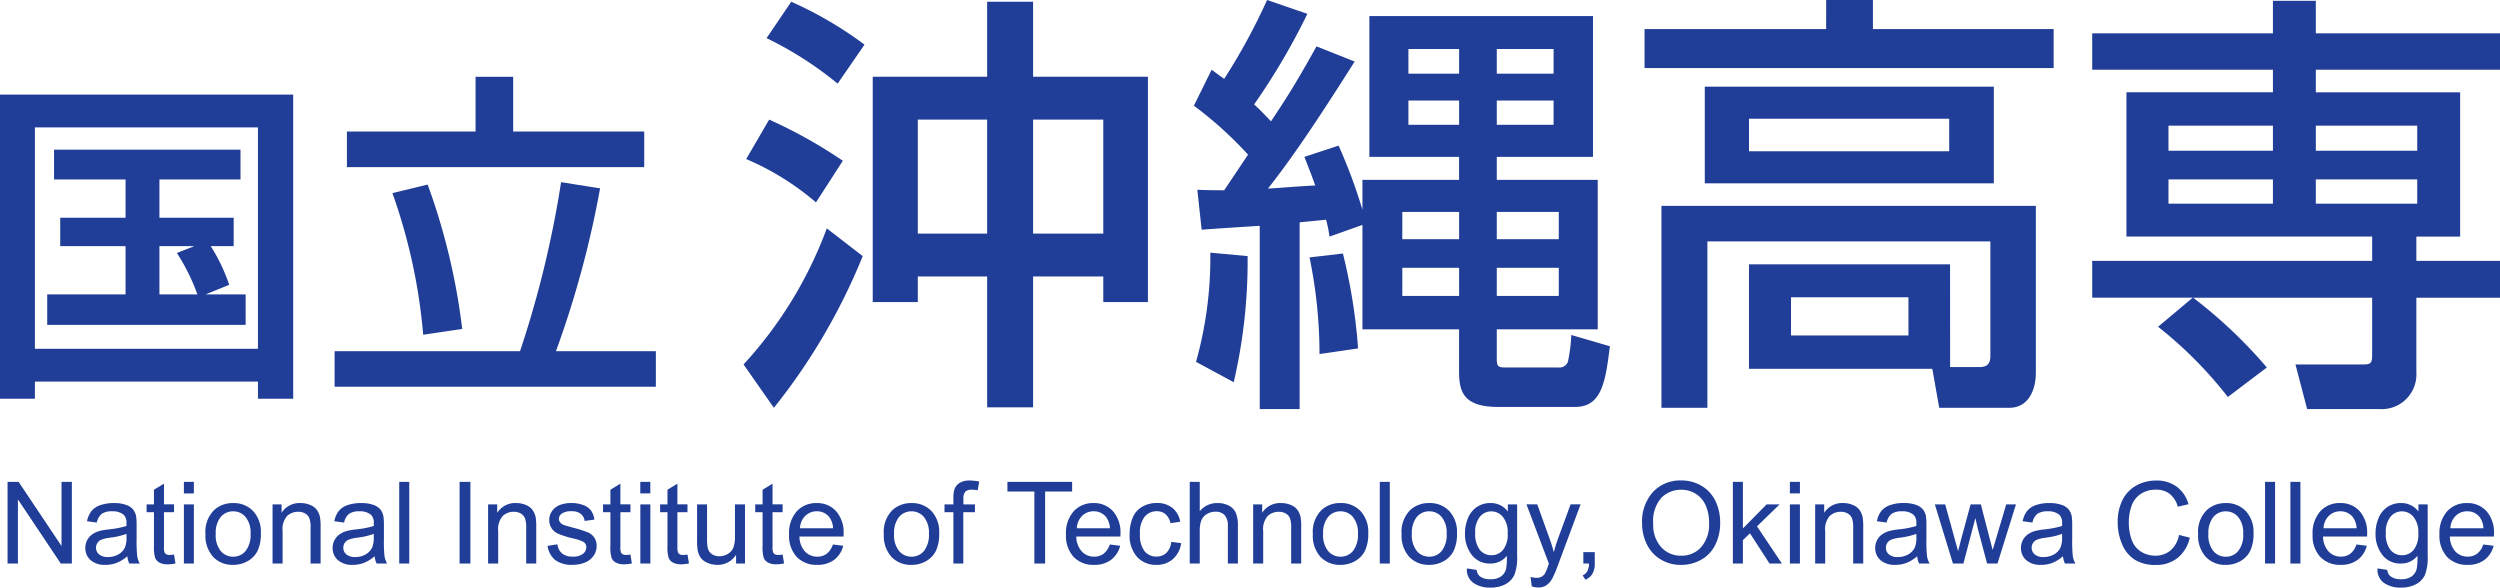
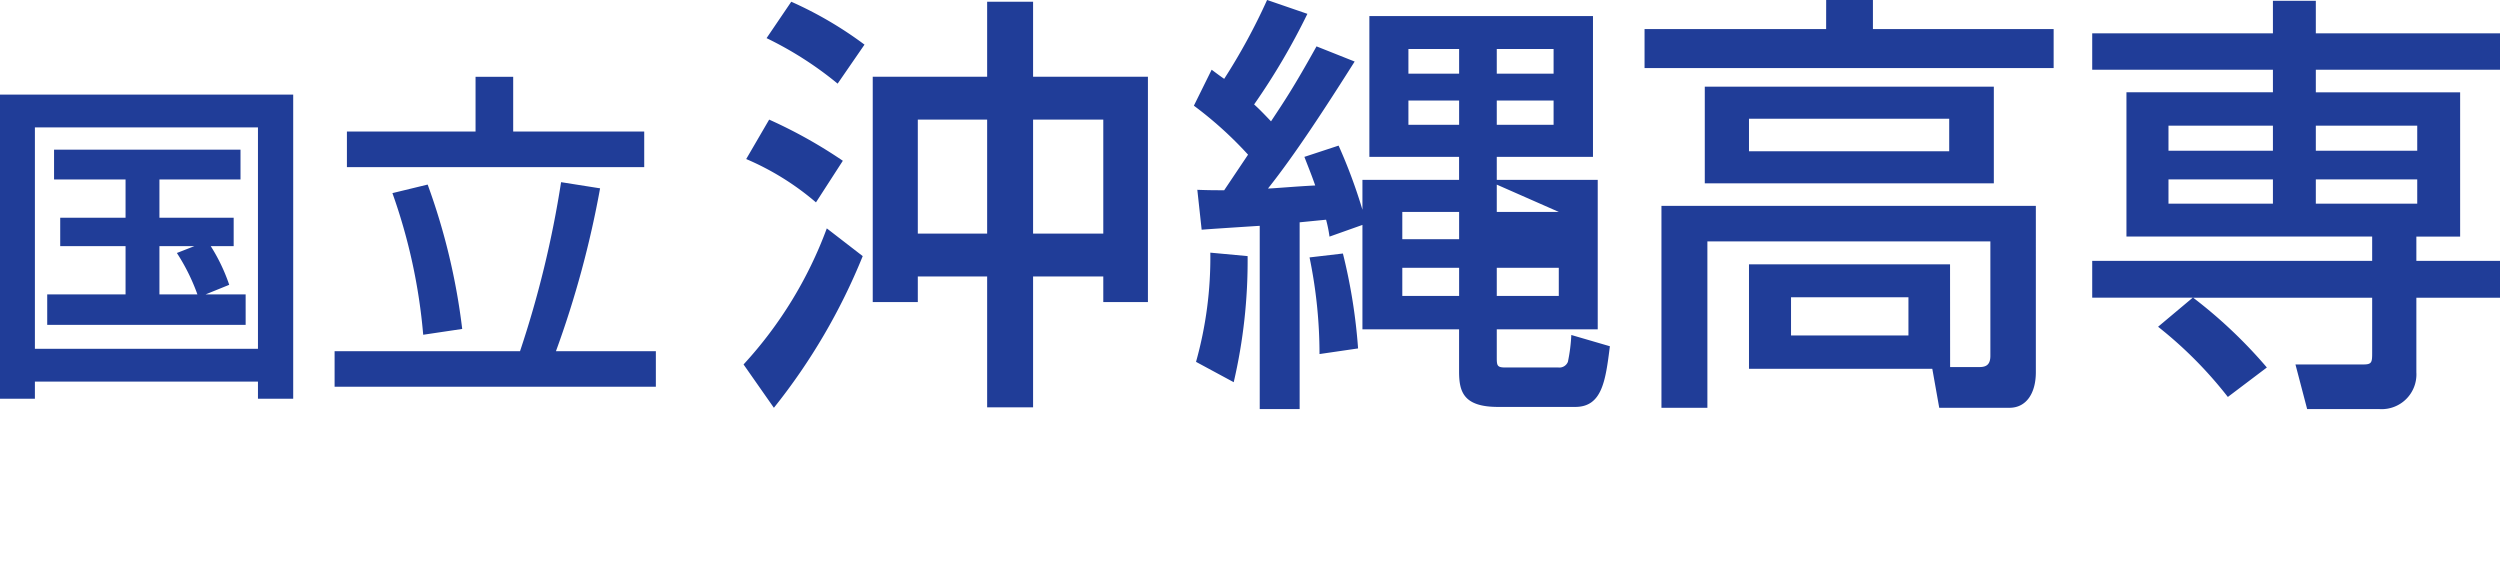
<svg xmlns="http://www.w3.org/2000/svg" width="219.218" height="51.518" viewBox="0 0 219.218 51.518">
  <g transform="translate(-30.1 -26.586)">
    <path d="M22.2-7.44a15.735,15.735,0,0,0-1.62-3.39h2.01v-2.49H16.08v-3.36h7.11v-2.61H6.84v2.61h6.27v3.36H7.38v2.49h5.73V-6.6H6.24v2.67h17.4V-6.6H20.13Zm-4.59-2.79a17.53,17.53,0,0,1,1.8,3.63H16.08v-4.23h3.06ZM24.72,2.55h3.09V-24.12H2.1V2.55H5.16V1.05H24.72Zm0-4.38H5.16V-21.24H24.72ZM43.8-20.88H32.52v3.12H58.59v-3.12H47.1v-4.8H43.8Zm-7.29,5.4a49.515,49.515,0,0,1,2.7,12.42l3.42-.51A56.459,56.459,0,0,0,39.6-16.23ZM31.44,1.5H59.61V-1.62H50.85A86.56,86.56,0,0,0,54.72-15.9l-3.42-.54A90.435,90.435,0,0,1,47.7-1.62H31.44Z" transform="translate(28 59)" fill="#203d98" />
-     <path d="M11.628-25.688v19.76H15.58V-8.17h6.08V3.306h4.028V-8.17h6.156v2.242h3.914v-19.76H25.688v-6.574H21.66v6.574Zm3.952,3.762h6.08v9.994H15.58Zm10.108,0h6.156v9.994H25.688ZM2.318-29.07A31.127,31.127,0,0,1,8.55-25.08l2.356-3.42a33.458,33.458,0,0,0-6.422-3.762ZM.532-18.468a23.58,23.58,0,0,1,6.118,3.8l2.356-3.648a42.09,42.09,0,0,0-6.46-3.61ZM7.6-12.388A36.057,36.057,0,0,1,.3-.456l2.66,3.8a53.234,53.234,0,0,0,7.79-13.3Zm34.846-3.344c-.76,0-1.368,0-2.356-.038l.38,3.5c.342-.038,4.408-.3,5.092-.342V3.458h3.5V-12.92l2.318-.228a11.424,11.424,0,0,1,.3,1.482l2.888-1.026v9.158h8.474V.152c0,1.786.38,3.116,3.42,3.116h6.764c2.356,0,2.66-2.28,3.04-5.32L72.884-3.04a14.746,14.746,0,0,1-.3,2.356.8.8,0,0,1-.836.494H67.108c-.722,0-.76-.152-.76-.874v-2.47H75.2v-13.11H66.348v-2.014h8.436v-12.35H55.176v12.35h7.866v2.014H54.568v2.622a46.009,46.009,0,0,0-2.09-5.624l-3,.988c.456,1.178.646,1.634.95,2.508-1.634.076-3.724.266-4.142.266,2.356-2.964,4.978-6.992,7.6-11.134l-3.344-1.33c-2.052,3.686-2.812,4.788-3.99,6.574-.76-.8-1.1-1.14-1.482-1.482A58.977,58.977,0,0,0,49.742-31.2l-3.534-1.216A53.285,53.285,0,0,1,42.446-25.5c-.494-.342-.684-.494-1.1-.8l-1.558,3.154a33.256,33.256,0,0,1,4.75,4.294Zm20.6-12.388v2.166H58.6V-28.12Zm0,4.522v2.128H58.6V-23.6Zm8.284-4.522v2.166H66.348V-28.12Zm0,4.522v2.128H66.348V-23.6Zm-8.284,9.766v2.394H58.064v-2.394Zm0,4.9v2.47H58.064V-8.93Zm8.74-4.9v2.394H66.348v-2.394Zm0,4.9v2.47H66.348V-8.93ZM41.23-10.26A33.858,33.858,0,0,1,39.976-.684L43.282,1.1A47.029,47.029,0,0,0,44.5-9.956Zm8.7.418a41.91,41.91,0,0,1,.874,8.474l3.382-.494a48.876,48.876,0,0,0-1.33-8.322Zm56.164.608H88.464V-.076h16.074l.608,3.42H111.3c1.52,0,2.318-1.33,2.318-3.116V-14.364H80.788V3.344h4.028V-11.248H109.63V-1.216c0,.76-.342.988-.95.988H106.1Zm-3.648,2.888V-3H92.15V-6.346ZM84.588-24.814v8.474h25.346v-8.474ZM106.02-22v2.85H88.464V-22ZM95.228-29.868H79.306v3.42h35.872v-3.42H99.332v-2.546h-4.1ZM124.336-3.762a36.117,36.117,0,0,1,6.118,6.156l3.42-2.584a41.95,41.95,0,0,0-6.46-6.118h15.694v4.864c0,.8-.038.988-.76.988h-5.966l1.026,3.914h6.346a3.047,3.047,0,0,0,3.23-3.23V-6.308h7.334v-3.23h-7.334v-2.128h3.838V-24.32H138.168V-26.3h16.15v-3.192h-16.15v-2.85h-3.762v2.85H118.56V-26.3h15.846v1.976H121.562v12.654h21.546v2.128H118.56v3.23h8.816Zm10.07-17.632v2.2h-9.158v-2.2Zm12.654,0v2.2h-8.892v-2.2Zm-12.654,4.712v2.128h-9.158v-2.128Zm12.654,0v2.128h-8.892v-2.128Z" transform="translate(95 59)" fill="#203d98" />
-     <path d="M.762,0V-7.158h.972l3.76,5.62v-5.62H6.4V0H5.43L1.67-5.625V0Zm10.5-.64a3.273,3.273,0,0,1-.94.586,2.716,2.716,0,0,1-.969.171A1.885,1.885,0,0,1,8.042-.3a1.378,1.378,0,0,1-.459-1.067,1.419,1.419,0,0,1,.173-.7,1.435,1.435,0,0,1,.454-.505,2.135,2.135,0,0,1,.632-.288,6.28,6.28,0,0,1,.781-.132,8.033,8.033,0,0,0,1.567-.3q0-.181,0-.229a.97.97,0,0,0-.249-.757,1.471,1.471,0,0,0-1-.3,1.552,1.552,0,0,0-.916.217,1.328,1.328,0,0,0-.437.769l-.859-.117A2.129,2.129,0,0,1,8.12-4.6,1.691,1.691,0,0,1,8.9-5.12,3.463,3.463,0,0,1,10.073-5.3a3.115,3.115,0,0,1,1.079.156,1.422,1.422,0,0,1,.61.393,1.382,1.382,0,0,1,.273.6,4.949,4.949,0,0,1,.044.811v1.172a12.438,12.438,0,0,0,.056,1.55A1.956,1.956,0,0,0,12.358,0H11.44A1.864,1.864,0,0,1,11.265-.64ZM11.191-2.6a6.448,6.448,0,0,1-1.436.332,3.321,3.321,0,0,0-.767.176.764.764,0,0,0-.347.286.75.75,0,0,0-.122.417.749.749,0,0,0,.266.586,1.145,1.145,0,0,0,.779.234,1.813,1.813,0,0,0,.9-.222A1.368,1.368,0,0,0,11.05-1.4a2.123,2.123,0,0,0,.142-.879Zm4.17,1.816.127.776a3.26,3.26,0,0,1-.664.078,1.5,1.5,0,0,1-.742-.151.848.848,0,0,1-.371-.4A3.147,3.147,0,0,1,13.6-1.519V-4.5h-.645v-.684H13.6V-6.47L14.478-7v1.812h.884V-4.5h-.884V-1.47a1.532,1.532,0,0,0,.046.483.366.366,0,0,0,.151.171.585.585,0,0,0,.3.063A2.859,2.859,0,0,0,15.361-.786Zm.864-5.361V-7.158H17.1v1.011Zm0,6.147V-5.186H17.1V0Zm1.89-2.593a2.673,2.673,0,0,1,.8-2.134A2.413,2.413,0,0,1,20.547-5.3a2.327,2.327,0,0,1,1.748.7,2.666,2.666,0,0,1,.679,1.936,3.43,3.43,0,0,1-.3,1.575A2.126,2.126,0,0,1,21.8-.2a2.545,2.545,0,0,1-1.252.317,2.331,2.331,0,0,1-1.76-.7A2.789,2.789,0,0,1,18.115-2.593Zm.9,0A2.209,2.209,0,0,0,19.453-1.1a1.393,1.393,0,0,0,1.094.5,1.385,1.385,0,0,0,1.089-.5,2.261,2.261,0,0,0,.435-1.519,2.142,2.142,0,0,0-.437-1.458,1.39,1.39,0,0,0-1.086-.5,1.4,1.4,0,0,0-1.094.493A2.2,2.2,0,0,0,19.019-2.593ZM24,0V-5.186h.791v.737a1.864,1.864,0,0,1,1.65-.854,2.165,2.165,0,0,1,.862.168,1.356,1.356,0,0,1,.588.442,1.7,1.7,0,0,1,.273.649,5.033,5.033,0,0,1,.049.854V0h-.879V-3.154a2.368,2.368,0,0,0-.1-.8.845.845,0,0,0-.364-.425,1.157,1.157,0,0,0-.613-.159,1.424,1.424,0,0,0-.969.356,1.758,1.758,0,0,0-.408,1.353V0Zm8.945-.64a3.273,3.273,0,0,1-.94.586,2.716,2.716,0,0,1-.969.171A1.885,1.885,0,0,1,29.727-.3a1.378,1.378,0,0,1-.459-1.067,1.419,1.419,0,0,1,.173-.7,1.435,1.435,0,0,1,.454-.505,2.135,2.135,0,0,1,.632-.288,6.28,6.28,0,0,1,.781-.132,8.033,8.033,0,0,0,1.567-.3q0-.181,0-.229a.97.97,0,0,0-.249-.757,1.471,1.471,0,0,0-1-.3,1.552,1.552,0,0,0-.916.217,1.328,1.328,0,0,0-.437.769l-.859-.117A2.129,2.129,0,0,1,29.8-4.6a1.691,1.691,0,0,1,.776-.522A3.463,3.463,0,0,1,31.758-5.3a3.115,3.115,0,0,1,1.079.156,1.422,1.422,0,0,1,.61.393,1.382,1.382,0,0,1,.273.6,4.949,4.949,0,0,1,.044.811v1.172a12.439,12.439,0,0,0,.056,1.55A1.956,1.956,0,0,0,34.043,0h-.918A1.864,1.864,0,0,1,32.949-.64ZM32.876-2.6a6.448,6.448,0,0,1-1.436.332,3.321,3.321,0,0,0-.767.176.764.764,0,0,0-.347.286.75.75,0,0,0-.122.417.749.749,0,0,0,.266.586,1.145,1.145,0,0,0,.779.234,1.813,1.813,0,0,0,.9-.222,1.368,1.368,0,0,0,.581-.608,2.123,2.123,0,0,0,.142-.879ZM35.107,0V-7.158h.879V0ZM40.4,0V-7.158h.947V0Zm2.5,0V-5.186H43.7v.737a1.864,1.864,0,0,1,1.65-.854,2.165,2.165,0,0,1,.862.168,1.356,1.356,0,0,1,.588.442,1.7,1.7,0,0,1,.273.649,5.033,5.033,0,0,1,.049.854V0H46.24V-3.154a2.368,2.368,0,0,0-.1-.8.845.845,0,0,0-.364-.425,1.157,1.157,0,0,0-.613-.159,1.424,1.424,0,0,0-.969.356,1.758,1.758,0,0,0-.408,1.353V0Zm5.21-1.548.869-.137a1.215,1.215,0,0,0,.408.8,1.421,1.421,0,0,0,.935.278,1.374,1.374,0,0,0,.9-.247.737.737,0,0,0,.293-.579A.534.534,0,0,0,51.26-1.9a3.812,3.812,0,0,0-.9-.3,8.2,8.2,0,0,1-1.34-.422,1.3,1.3,0,0,1-.566-.493,1.306,1.306,0,0,1-.193-.7,1.336,1.336,0,0,1,.159-.642,1.423,1.423,0,0,1,.432-.491,1.812,1.812,0,0,1,.559-.256,2.659,2.659,0,0,1,.759-.1,3,3,0,0,1,1.072.176,1.458,1.458,0,0,1,.681.476,1.86,1.86,0,0,1,.3.8l-.859.117a.94.94,0,0,0-.339-.625,1.241,1.241,0,0,0-.793-.225,1.437,1.437,0,0,0-.864.2.583.583,0,0,0-.259.469.485.485,0,0,0,.107.308.775.775,0,0,0,.337.234q.132.049.776.225a10.808,10.808,0,0,1,1.3.408,1.32,1.32,0,0,1,.579.461,1.288,1.288,0,0,1,.21.752,1.476,1.476,0,0,1-.256.828,1.657,1.657,0,0,1-.74.6,2.693,2.693,0,0,1-1.094.212A2.437,2.437,0,0,1,48.792-.3,1.953,1.953,0,0,1,48.115-1.548Zm7.271.762.127.776a3.26,3.26,0,0,1-.664.078,1.5,1.5,0,0,1-.742-.151.848.848,0,0,1-.371-.4,3.147,3.147,0,0,1-.107-1.038V-4.5h-.645v-.684h.645V-6.47L54.5-7v1.812h.884V-4.5H54.5V-1.47a1.532,1.532,0,0,0,.046.483.366.366,0,0,0,.151.171.585.585,0,0,0,.3.063A2.859,2.859,0,0,0,55.386-.786Zm.864-5.361V-7.158h.879v1.011ZM56.25,0V-5.186h.879V0Zm4.136-.786.127.776a3.26,3.26,0,0,1-.664.078,1.5,1.5,0,0,1-.742-.151.848.848,0,0,1-.371-.4,3.147,3.147,0,0,1-.107-1.038V-4.5h-.645v-.684h.645V-6.47L59.5-7v1.812h.884V-4.5H59.5V-1.47a1.532,1.532,0,0,0,.046.483.366.366,0,0,0,.151.171.585.585,0,0,0,.3.063A2.859,2.859,0,0,0,60.386-.786ZM64.644,0V-.762A1.9,1.9,0,0,1,63,.117a2.1,2.1,0,0,1-.857-.176A1.411,1.411,0,0,1,61.55-.5a1.656,1.656,0,0,1-.271-.652,4.463,4.463,0,0,1-.054-.82V-5.186H62.1V-2.31a5.125,5.125,0,0,0,.054.928.917.917,0,0,0,.352.544,1.089,1.089,0,0,0,.664.2,1.447,1.447,0,0,0,.742-.2,1.127,1.127,0,0,0,.491-.552,2.769,2.769,0,0,0,.144-1.013V-5.186h.879V0Zm4.082-.786.127.776a3.26,3.26,0,0,1-.664.078,1.5,1.5,0,0,1-.742-.151.848.848,0,0,1-.371-.4,3.147,3.147,0,0,1-.107-1.038V-4.5h-.645v-.684h.645V-6.47L67.842-7v1.812h.884V-4.5h-.884V-1.47a1.532,1.532,0,0,0,.046.483.366.366,0,0,0,.151.171.585.585,0,0,0,.3.063A2.859,2.859,0,0,0,68.726-.786Zm4.409-.884.908.112a2.216,2.216,0,0,1-.8,1.235,2.393,2.393,0,0,1-1.484.439,2.372,2.372,0,0,1-1.8-.7,2.738,2.738,0,0,1-.667-1.965,2.865,2.865,0,0,1,.674-2.031A2.281,2.281,0,0,1,71.714-5.3a2.217,2.217,0,0,1,1.7.708A2.813,2.813,0,0,1,74.072-2.6q0,.078,0,.234H70.2a1.993,1.993,0,0,0,.483,1.309,1.439,1.439,0,0,0,1.084.454,1.345,1.345,0,0,0,.825-.254A1.685,1.685,0,0,0,73.135-1.67ZM70.249-3.091h2.9a1.757,1.757,0,0,0-.332-.981,1.347,1.347,0,0,0-1.089-.508,1.4,1.4,0,0,0-1.018.405A1.6,1.6,0,0,0,70.249-3.091Zm7.349.5a2.673,2.673,0,0,1,.8-2.134A2.413,2.413,0,0,1,80.029-5.3a2.327,2.327,0,0,1,1.748.7,2.666,2.666,0,0,1,.679,1.936,3.43,3.43,0,0,1-.3,1.575,2.126,2.126,0,0,1-.874.891,2.545,2.545,0,0,1-1.252.317,2.331,2.331,0,0,1-1.76-.7A2.789,2.789,0,0,1,77.6-2.593Zm.9,0A2.209,2.209,0,0,0,78.936-1.1a1.393,1.393,0,0,0,1.094.5,1.385,1.385,0,0,0,1.089-.5,2.261,2.261,0,0,0,.435-1.519,2.142,2.142,0,0,0-.437-1.458,1.39,1.39,0,0,0-1.086-.5,1.4,1.4,0,0,0-1.094.493A2.2,2.2,0,0,0,78.5-2.593ZM83.7,0V-4.5H82.92v-.684H83.7v-.552a2.416,2.416,0,0,1,.093-.776,1.124,1.124,0,0,1,.447-.554,1.61,1.61,0,0,1,.9-.212,4.3,4.3,0,0,1,.82.088l-.132.767a2.949,2.949,0,0,0-.518-.049.77.77,0,0,0-.566.171.926.926,0,0,0-.166.64v.479h1.011V-4.5H84.57V0Zm7.1,0V-6.313H88.438v-.845h5.674v.845H91.743V0Zm6.616-1.67.908.112a2.216,2.216,0,0,1-.8,1.235A2.393,2.393,0,0,1,96.04.117a2.372,2.372,0,0,1-1.8-.7,2.738,2.738,0,0,1-.667-1.965,2.865,2.865,0,0,1,.674-2.031A2.281,2.281,0,0,1,95.991-5.3a2.217,2.217,0,0,1,1.7.708A2.813,2.813,0,0,1,98.35-2.6q0,.078,0,.234H94.478a1.993,1.993,0,0,0,.483,1.309,1.439,1.439,0,0,0,1.084.454,1.345,1.345,0,0,0,.825-.254A1.685,1.685,0,0,0,97.412-1.67ZM94.526-3.091h2.9a1.757,1.757,0,0,0-.332-.981A1.347,1.347,0,0,0,96-4.58a1.4,1.4,0,0,0-1.018.405A1.6,1.6,0,0,0,94.526-3.091ZM102.808-1.9l.864.112a2.241,2.241,0,0,1-.725,1.4,2.112,2.112,0,0,1-1.433.505,2.226,2.226,0,0,1-1.711-.7,2.823,2.823,0,0,1-.647-1.995,3.61,3.61,0,0,1,.278-1.47,1.941,1.941,0,0,1,.847-.945,2.514,2.514,0,0,1,1.238-.315,2.152,2.152,0,0,1,1.382.427,1.959,1.959,0,0,1,.688,1.213l-.854.132a1.419,1.419,0,0,0-.432-.786,1.118,1.118,0,0,0-.75-.264,1.364,1.364,0,0,0-1.079.476,2.26,2.26,0,0,0-.415,1.506,2.336,2.336,0,0,0,.4,1.519,1.3,1.3,0,0,0,1.045.474,1.231,1.231,0,0,0,.864-.317A1.575,1.575,0,0,0,102.808-1.9ZM104.424,0V-7.158h.879V-4.59a1.963,1.963,0,0,1,1.553-.713,2.094,2.094,0,0,1,1,.227,1.333,1.333,0,0,1,.608.627,2.892,2.892,0,0,1,.183,1.162V0h-.879V-3.286a1.358,1.358,0,0,0-.286-.959,1.062,1.062,0,0,0-.808-.3,1.425,1.425,0,0,0-.735.2,1.144,1.144,0,0,0-.491.549,2.523,2.523,0,0,0-.146.957V0Zm5.562,0V-5.186h.791v.737a1.864,1.864,0,0,1,1.65-.854,2.165,2.165,0,0,1,.862.168,1.356,1.356,0,0,1,.588.442,1.7,1.7,0,0,1,.273.649,5.032,5.032,0,0,1,.049.854V0h-.879V-3.154a2.368,2.368,0,0,0-.1-.8.845.845,0,0,0-.364-.425,1.157,1.157,0,0,0-.613-.159,1.424,1.424,0,0,0-.969.356,1.758,1.758,0,0,0-.408,1.353V0Zm5.234-2.593a2.673,2.673,0,0,1,.8-2.134,2.413,2.413,0,0,1,1.631-.576,2.327,2.327,0,0,1,1.748.7,2.666,2.666,0,0,1,.679,1.936,3.43,3.43,0,0,1-.3,1.575A2.126,2.126,0,0,1,118.9-.2a2.545,2.545,0,0,1-1.252.317,2.331,2.331,0,0,1-1.76-.7A2.789,2.789,0,0,1,115.22-2.593Zm.9,0a2.209,2.209,0,0,0,.435,1.492,1.393,1.393,0,0,0,1.094.5,1.385,1.385,0,0,0,1.089-.5,2.261,2.261,0,0,0,.435-1.519,2.142,2.142,0,0,0-.437-1.458,1.39,1.39,0,0,0-1.086-.5,1.4,1.4,0,0,0-1.094.493A2.2,2.2,0,0,0,116.123-2.593ZM121.089,0V-7.158h.879V0ZM123-2.593a2.673,2.673,0,0,1,.8-2.134,2.413,2.413,0,0,1,1.631-.576,2.327,2.327,0,0,1,1.748.7,2.666,2.666,0,0,1,.679,1.936,3.43,3.43,0,0,1-.3,1.575,2.126,2.126,0,0,1-.874.891,2.545,2.545,0,0,1-1.252.317,2.331,2.331,0,0,1-1.76-.7A2.789,2.789,0,0,1,123-2.593Zm.9,0a2.209,2.209,0,0,0,.435,1.492,1.393,1.393,0,0,0,1.094.5,1.385,1.385,0,0,0,1.089-.5,2.261,2.261,0,0,0,.435-1.519,2.142,2.142,0,0,0-.437-1.458,1.39,1.39,0,0,0-1.086-.5,1.4,1.4,0,0,0-1.094.493A2.2,2.2,0,0,0,123.906-2.593ZM128.73.43l.854.127a.814.814,0,0,0,.3.576,1.463,1.463,0,0,0,.894.244,1.569,1.569,0,0,0,.942-.244,1.2,1.2,0,0,0,.449-.684,5.614,5.614,0,0,0,.063-1.128A1.808,1.808,0,0,1,130.8,0a1.957,1.957,0,0,1-1.655-.771,2.971,2.971,0,0,1-.586-1.851,3.444,3.444,0,0,1,.269-1.37,2.149,2.149,0,0,1,.779-.969,2.1,2.1,0,0,1,1.2-.342,1.859,1.859,0,0,1,1.514.742v-.625h.811V-.7a4.251,4.251,0,0,1-.247,1.716,1.8,1.8,0,0,1-.781.8,2.708,2.708,0,0,1-1.316.293,2.482,2.482,0,0,1-1.5-.417A1.412,1.412,0,0,1,128.73.43Zm.728-3.115a2.25,2.25,0,0,0,.405,1.489,1.287,1.287,0,0,0,1.016.469,1.3,1.3,0,0,0,1.016-.466,2.176,2.176,0,0,0,.41-1.462,2.126,2.126,0,0,0-.422-1.436,1.306,1.306,0,0,0-1.018-.483,1.269,1.269,0,0,0-1,.476A2.114,2.114,0,0,0,129.458-2.686ZM134.414,2l-.1-.825a1.959,1.959,0,0,0,.5.078.965.965,0,0,0,.469-.1.8.8,0,0,0,.288-.273,4.311,4.311,0,0,0,.269-.654q.024-.073.078-.215l-1.968-5.2h.947l1.079,3q.21.571.376,1.2a11.826,11.826,0,0,1,.361-1.182l1.108-3.022h.879L136.733.088a10.352,10.352,0,0,1-.493,1.177,1.736,1.736,0,0,1-.537.637,1.269,1.269,0,0,1-.723.2A1.76,1.76,0,0,1,134.414,2Zm4.526-2V-1h1V0a1.777,1.777,0,0,1-.2.891,1.273,1.273,0,0,1-.62.525l-.244-.376a.834.834,0,0,0,.41-.359A1.53,1.53,0,0,0,139.438,0Zm5.151-3.486a3.89,3.89,0,0,1,.957-2.791,3.254,3.254,0,0,1,2.471-1.008,3.428,3.428,0,0,1,1.787.474,3.093,3.093,0,0,1,1.213,1.321,4.29,4.29,0,0,1,.417,1.921,4.218,4.218,0,0,1-.439,1.948,3,3,0,0,1-1.245,1.3,3.557,3.557,0,0,1-1.738.442,3.385,3.385,0,0,1-1.807-.488A3.142,3.142,0,0,1,144.5-1.7,4.04,4.04,0,0,1,144.092-3.486Zm.977.015a2.868,2.868,0,0,0,.7,2.039,2.289,2.289,0,0,0,1.746.745,2.285,2.285,0,0,0,1.76-.752,3.04,3.04,0,0,0,.691-2.134,3.667,3.667,0,0,0-.3-1.526,2.27,2.27,0,0,0-.864-1.011,2.343,2.343,0,0,0-1.277-.359,2.422,2.422,0,0,0-1.731.691A3.086,3.086,0,0,0,145.068-3.472ZM152.051,0V-7.158h.879v4.082l2.08-2.109h1.138l-1.982,1.924L156.348,0h-1.084L153.55-2.651l-.62.6V0Zm5-6.147V-7.158h.879v1.011Zm0,6.147V-5.186h.879V0Zm2.217,0V-5.186h.791v.737a1.864,1.864,0,0,1,1.65-.854,2.165,2.165,0,0,1,.862.168,1.356,1.356,0,0,1,.588.442,1.7,1.7,0,0,1,.273.649,5.033,5.033,0,0,1,.049.854V0H162.6V-3.154a2.368,2.368,0,0,0-.1-.8.845.845,0,0,0-.364-.425,1.157,1.157,0,0,0-.613-.159,1.424,1.424,0,0,0-.969.356,1.758,1.758,0,0,0-.408,1.353V0Zm8.945-.64a3.273,3.273,0,0,1-.94.586,2.716,2.716,0,0,1-.969.171A1.885,1.885,0,0,1,164.99-.3a1.378,1.378,0,0,1-.459-1.067,1.419,1.419,0,0,1,.173-.7,1.435,1.435,0,0,1,.454-.505,2.135,2.135,0,0,1,.632-.288,6.28,6.28,0,0,1,.781-.132,8.033,8.033,0,0,0,1.567-.3q0-.181,0-.229a.97.97,0,0,0-.249-.757,1.471,1.471,0,0,0-1-.3,1.552,1.552,0,0,0-.916.217,1.328,1.328,0,0,0-.437.769l-.859-.117a2.129,2.129,0,0,1,.386-.891,1.691,1.691,0,0,1,.776-.522,3.463,3.463,0,0,1,1.177-.183,3.115,3.115,0,0,1,1.079.156,1.422,1.422,0,0,1,.61.393,1.382,1.382,0,0,1,.273.6,4.949,4.949,0,0,1,.044.811v1.172a12.439,12.439,0,0,0,.056,1.55,1.956,1.956,0,0,0,.222.623h-.918A1.864,1.864,0,0,1,168.213-.64ZM168.14-2.6a6.448,6.448,0,0,1-1.436.332,3.32,3.32,0,0,0-.767.176.764.764,0,0,0-.347.286.75.75,0,0,0-.122.417.749.749,0,0,0,.266.586,1.145,1.145,0,0,0,.779.234,1.813,1.813,0,0,0,.9-.222A1.368,1.368,0,0,0,168-1.4a2.123,2.123,0,0,0,.142-.879ZM171.348,0l-1.587-5.186h.908l.825,2.993.308,1.113q.02-.083.269-1.069l.825-3.037h.9l.776,3.008.259.991.3-1,.889-3h.854L175.254,0h-.913l-.825-3.105-.2-.884L172.266,0ZM181-.64a3.273,3.273,0,0,1-.94.586,2.716,2.716,0,0,1-.969.171A1.885,1.885,0,0,1,177.773-.3a1.378,1.378,0,0,1-.459-1.067,1.419,1.419,0,0,1,.173-.7,1.435,1.435,0,0,1,.454-.505,2.135,2.135,0,0,1,.632-.288,6.28,6.28,0,0,1,.781-.132,8.033,8.033,0,0,0,1.567-.3q0-.181,0-.229a.97.97,0,0,0-.249-.757,1.471,1.471,0,0,0-1-.3,1.552,1.552,0,0,0-.916.217,1.328,1.328,0,0,0-.437.769l-.859-.117a2.129,2.129,0,0,1,.386-.891,1.691,1.691,0,0,1,.776-.522A3.463,3.463,0,0,1,179.8-5.3a3.115,3.115,0,0,1,1.079.156,1.422,1.422,0,0,1,.61.393,1.382,1.382,0,0,1,.273.6,4.949,4.949,0,0,1,.044.811v1.172a12.439,12.439,0,0,0,.056,1.55A1.956,1.956,0,0,0,182.09,0h-.918A1.864,1.864,0,0,1,181-.64ZM180.923-2.6a6.448,6.448,0,0,1-1.436.332,3.32,3.32,0,0,0-.767.176.764.764,0,0,0-.347.286.75.75,0,0,0-.122.417.749.749,0,0,0,.266.586,1.145,1.145,0,0,0,.779.234,1.813,1.813,0,0,0,.9-.222,1.368,1.368,0,0,0,.581-.608,2.123,2.123,0,0,0,.142-.879Zm10.249.093.947.239a3.189,3.189,0,0,1-1.072,1.78,2.953,2.953,0,0,1-1.892.613,3.4,3.4,0,0,1-1.882-.471,2.942,2.942,0,0,1-1.1-1.365,4.87,4.87,0,0,1-.378-1.919,4.218,4.218,0,0,1,.427-1.951,2.927,2.927,0,0,1,1.216-1.265,3.552,3.552,0,0,1,1.736-.432,2.935,2.935,0,0,1,1.807.547A2.84,2.84,0,0,1,192-5.2l-.933.22a2.212,2.212,0,0,0-.723-1.138,1.926,1.926,0,0,0-1.191-.356,2.314,2.314,0,0,0-1.379.4,2.089,2.089,0,0,0-.779,1.062,4.276,4.276,0,0,0-.225,1.375,4.368,4.368,0,0,0,.266,1.594,1.982,1.982,0,0,0,.828,1.018,2.321,2.321,0,0,0,1.216.337,2.037,2.037,0,0,0,1.348-.459A2.349,2.349,0,0,0,191.172-2.51Zm1.675-.083a2.673,2.673,0,0,1,.8-2.134,2.413,2.413,0,0,1,1.631-.576,2.327,2.327,0,0,1,1.748.7,2.666,2.666,0,0,1,.679,1.936,3.43,3.43,0,0,1-.3,1.575,2.126,2.126,0,0,1-.874.891,2.545,2.545,0,0,1-1.252.317,2.331,2.331,0,0,1-1.76-.7A2.789,2.789,0,0,1,192.847-2.593Zm.9,0a2.209,2.209,0,0,0,.435,1.492,1.393,1.393,0,0,0,1.094.5,1.385,1.385,0,0,0,1.089-.5,2.261,2.261,0,0,0,.435-1.519,2.143,2.143,0,0,0-.437-1.458,1.39,1.39,0,0,0-1.086-.5,1.4,1.4,0,0,0-1.094.493A2.2,2.2,0,0,0,193.75-2.593ZM198.716,0V-7.158h.879V0Zm2.222,0V-7.158h.879V0Zm5.791-1.67.908.112a2.216,2.216,0,0,1-.8,1.235,2.393,2.393,0,0,1-1.484.439,2.372,2.372,0,0,1-1.8-.7,2.738,2.738,0,0,1-.667-1.965,2.865,2.865,0,0,1,.674-2.031,2.281,2.281,0,0,1,1.748-.723,2.217,2.217,0,0,1,1.7.708,2.813,2.813,0,0,1,.659,1.992q0,.078,0,.234h-3.867a1.993,1.993,0,0,0,.483,1.309,1.439,1.439,0,0,0,1.084.454,1.345,1.345,0,0,0,.825-.254A1.686,1.686,0,0,0,206.729-1.67Zm-2.886-1.421h2.9a1.757,1.757,0,0,0-.332-.981,1.347,1.347,0,0,0-1.089-.508,1.4,1.4,0,0,0-1.018.405A1.6,1.6,0,0,0,203.843-3.091ZM208.579.43l.854.127a.814.814,0,0,0,.3.576,1.463,1.463,0,0,0,.894.244,1.569,1.569,0,0,0,.942-.244,1.2,1.2,0,0,0,.449-.684,5.614,5.614,0,0,0,.063-1.128A1.808,1.808,0,0,1,210.645,0a1.957,1.957,0,0,1-1.655-.771,2.971,2.971,0,0,1-.586-1.851,3.444,3.444,0,0,1,.269-1.37,2.149,2.149,0,0,1,.779-.969,2.1,2.1,0,0,1,1.2-.342,1.859,1.859,0,0,1,1.514.742v-.625h.811V-.7a4.251,4.251,0,0,1-.247,1.716,1.8,1.8,0,0,1-.781.8,2.708,2.708,0,0,1-1.316.293,2.482,2.482,0,0,1-1.5-.417A1.412,1.412,0,0,1,208.579.43Zm.728-3.115a2.25,2.25,0,0,0,.405,1.489,1.287,1.287,0,0,0,1.016.469,1.3,1.3,0,0,0,1.016-.466,2.176,2.176,0,0,0,.41-1.462,2.126,2.126,0,0,0-.422-1.436,1.306,1.306,0,0,0-1.018-.483,1.269,1.269,0,0,0-1,.476A2.114,2.114,0,0,0,209.307-2.686Zm8.545,1.016.908.112a2.216,2.216,0,0,1-.8,1.235,2.393,2.393,0,0,1-1.484.439,2.372,2.372,0,0,1-1.8-.7,2.738,2.738,0,0,1-.667-1.965,2.865,2.865,0,0,1,.674-2.031,2.281,2.281,0,0,1,1.748-.723,2.217,2.217,0,0,1,1.7.708,2.813,2.813,0,0,1,.659,1.992q0,.078,0,.234h-3.867A1.993,1.993,0,0,0,215.4-1.06a1.439,1.439,0,0,0,1.084.454,1.345,1.345,0,0,0,.825-.254A1.686,1.686,0,0,0,217.852-1.67Zm-2.886-1.421h2.9a1.757,1.757,0,0,0-.332-.981,1.347,1.347,0,0,0-1.089-.508,1.4,1.4,0,0,0-1.018.405A1.6,1.6,0,0,0,214.966-3.091Z" transform="translate(30 76)" fill="#203d98" />
+     <path d="M11.628-25.688v19.76H15.58V-8.17h6.08V3.306h4.028V-8.17h6.156v2.242h3.914v-19.76H25.688v-6.574H21.66v6.574Zm3.952,3.762h6.08v9.994H15.58Zm10.108,0h6.156v9.994H25.688ZM2.318-29.07A31.127,31.127,0,0,1,8.55-25.08l2.356-3.42a33.458,33.458,0,0,0-6.422-3.762ZM.532-18.468a23.58,23.58,0,0,1,6.118,3.8l2.356-3.648a42.09,42.09,0,0,0-6.46-3.61ZM7.6-12.388A36.057,36.057,0,0,1,.3-.456l2.66,3.8a53.234,53.234,0,0,0,7.79-13.3Zm34.846-3.344c-.76,0-1.368,0-2.356-.038l.38,3.5c.342-.038,4.408-.3,5.092-.342V3.458h3.5V-12.92l2.318-.228a11.424,11.424,0,0,1,.3,1.482l2.888-1.026v9.158h8.474V.152c0,1.786.38,3.116,3.42,3.116h6.764c2.356,0,2.66-2.28,3.04-5.32L72.884-3.04a14.746,14.746,0,0,1-.3,2.356.8.8,0,0,1-.836.494H67.108c-.722,0-.76-.152-.76-.874v-2.47H75.2v-13.11H66.348v-2.014h8.436v-12.35H55.176v12.35h7.866v2.014H54.568v2.622a46.009,46.009,0,0,0-2.09-5.624l-3,.988c.456,1.178.646,1.634.95,2.508-1.634.076-3.724.266-4.142.266,2.356-2.964,4.978-6.992,7.6-11.134l-3.344-1.33c-2.052,3.686-2.812,4.788-3.99,6.574-.76-.8-1.1-1.14-1.482-1.482A58.977,58.977,0,0,0,49.742-31.2l-3.534-1.216A53.285,53.285,0,0,1,42.446-25.5c-.494-.342-.684-.494-1.1-.8l-1.558,3.154a33.256,33.256,0,0,1,4.75,4.294Zm20.6-12.388v2.166H58.6V-28.12Zm0,4.522v2.128H58.6V-23.6Zm8.284-4.522v2.166H66.348V-28.12Zm0,4.522v2.128H66.348V-23.6Zm-8.284,9.766v2.394H58.064v-2.394Zm0,4.9v2.47H58.064V-8.93Zm8.74-4.9H66.348v-2.394Zm0,4.9v2.47H66.348V-8.93ZM41.23-10.26A33.858,33.858,0,0,1,39.976-.684L43.282,1.1A47.029,47.029,0,0,0,44.5-9.956Zm8.7.418a41.91,41.91,0,0,1,.874,8.474l3.382-.494a48.876,48.876,0,0,0-1.33-8.322Zm56.164.608H88.464V-.076h16.074l.608,3.42H111.3c1.52,0,2.318-1.33,2.318-3.116V-14.364H80.788V3.344h4.028V-11.248H109.63V-1.216c0,.76-.342.988-.95.988H106.1Zm-3.648,2.888V-3H92.15V-6.346ZM84.588-24.814v8.474h25.346v-8.474ZM106.02-22v2.85H88.464V-22ZM95.228-29.868H79.306v3.42h35.872v-3.42H99.332v-2.546h-4.1ZM124.336-3.762a36.117,36.117,0,0,1,6.118,6.156l3.42-2.584a41.95,41.95,0,0,0-6.46-6.118h15.694v4.864c0,.8-.038.988-.76.988h-5.966l1.026,3.914h6.346a3.047,3.047,0,0,0,3.23-3.23V-6.308h7.334v-3.23h-7.334v-2.128h3.838V-24.32H138.168V-26.3h16.15v-3.192h-16.15v-2.85h-3.762v2.85H118.56V-26.3h15.846v1.976H121.562v12.654h21.546v2.128H118.56v3.23h8.816Zm10.07-17.632v2.2h-9.158v-2.2Zm12.654,0v2.2h-8.892v-2.2Zm-12.654,4.712v2.128h-9.158v-2.128Zm12.654,0v2.128h-8.892v-2.128Z" transform="translate(95 59)" fill="#203d98" />
  </g>
</svg>